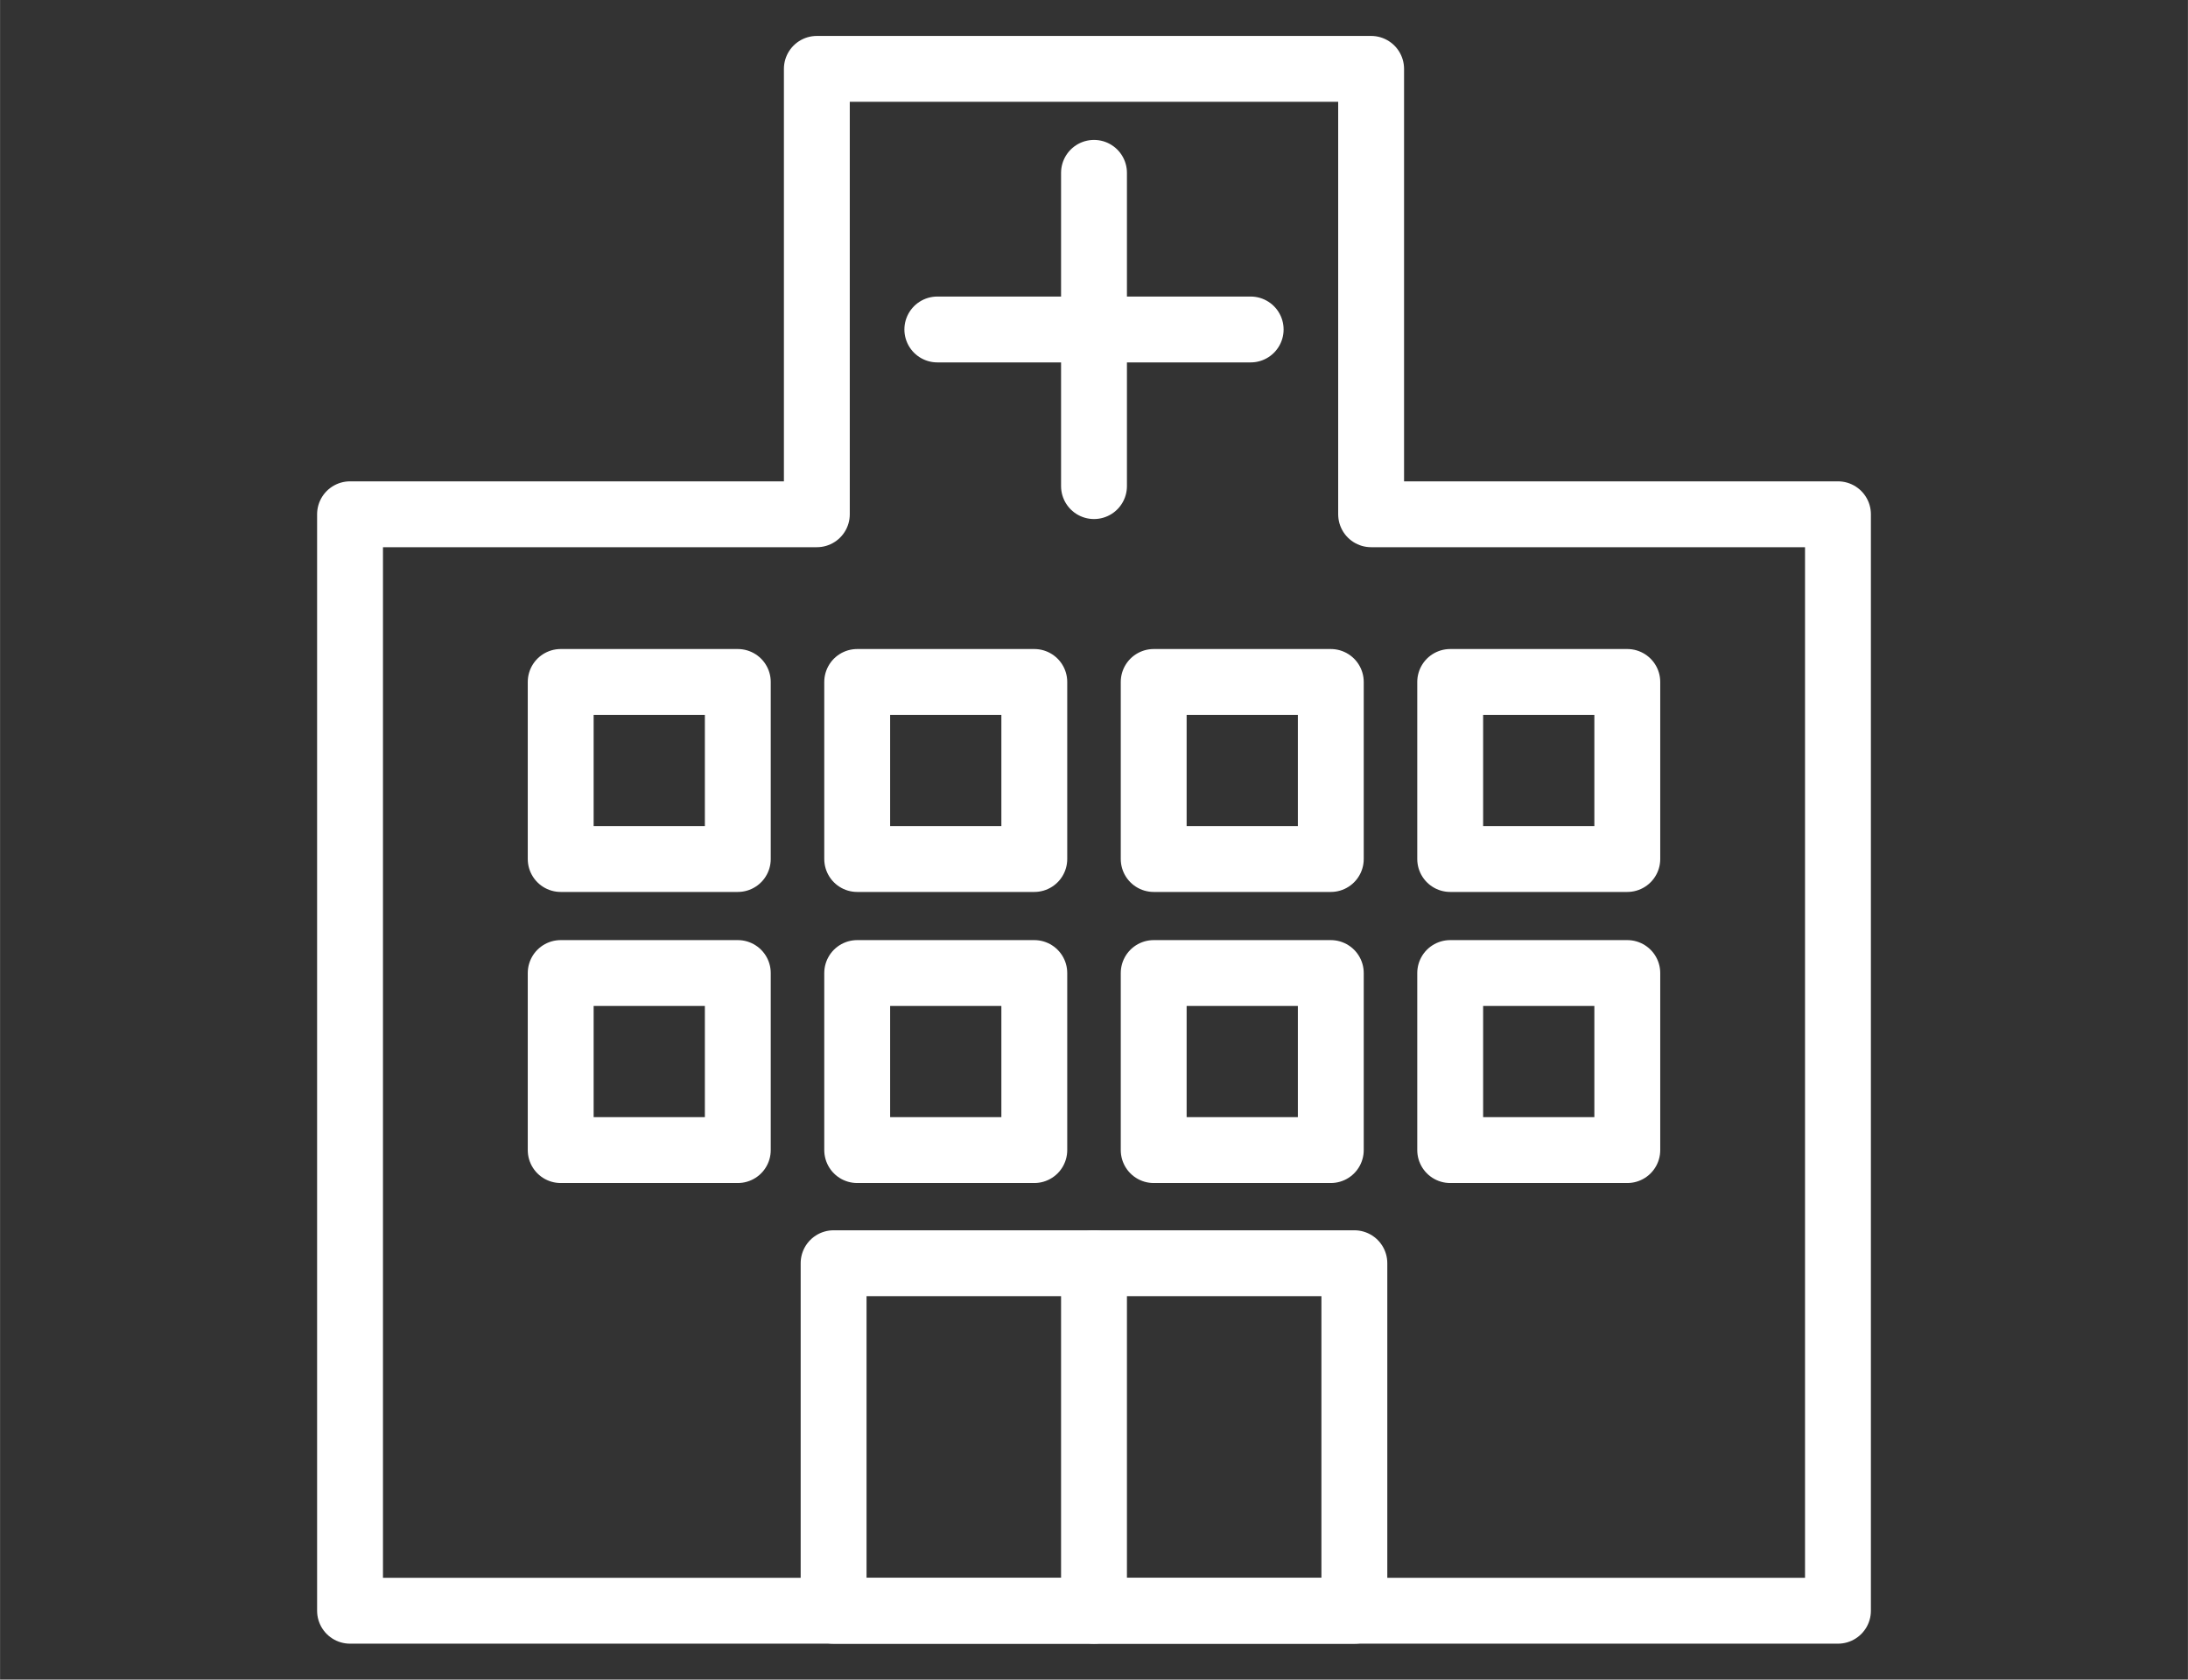
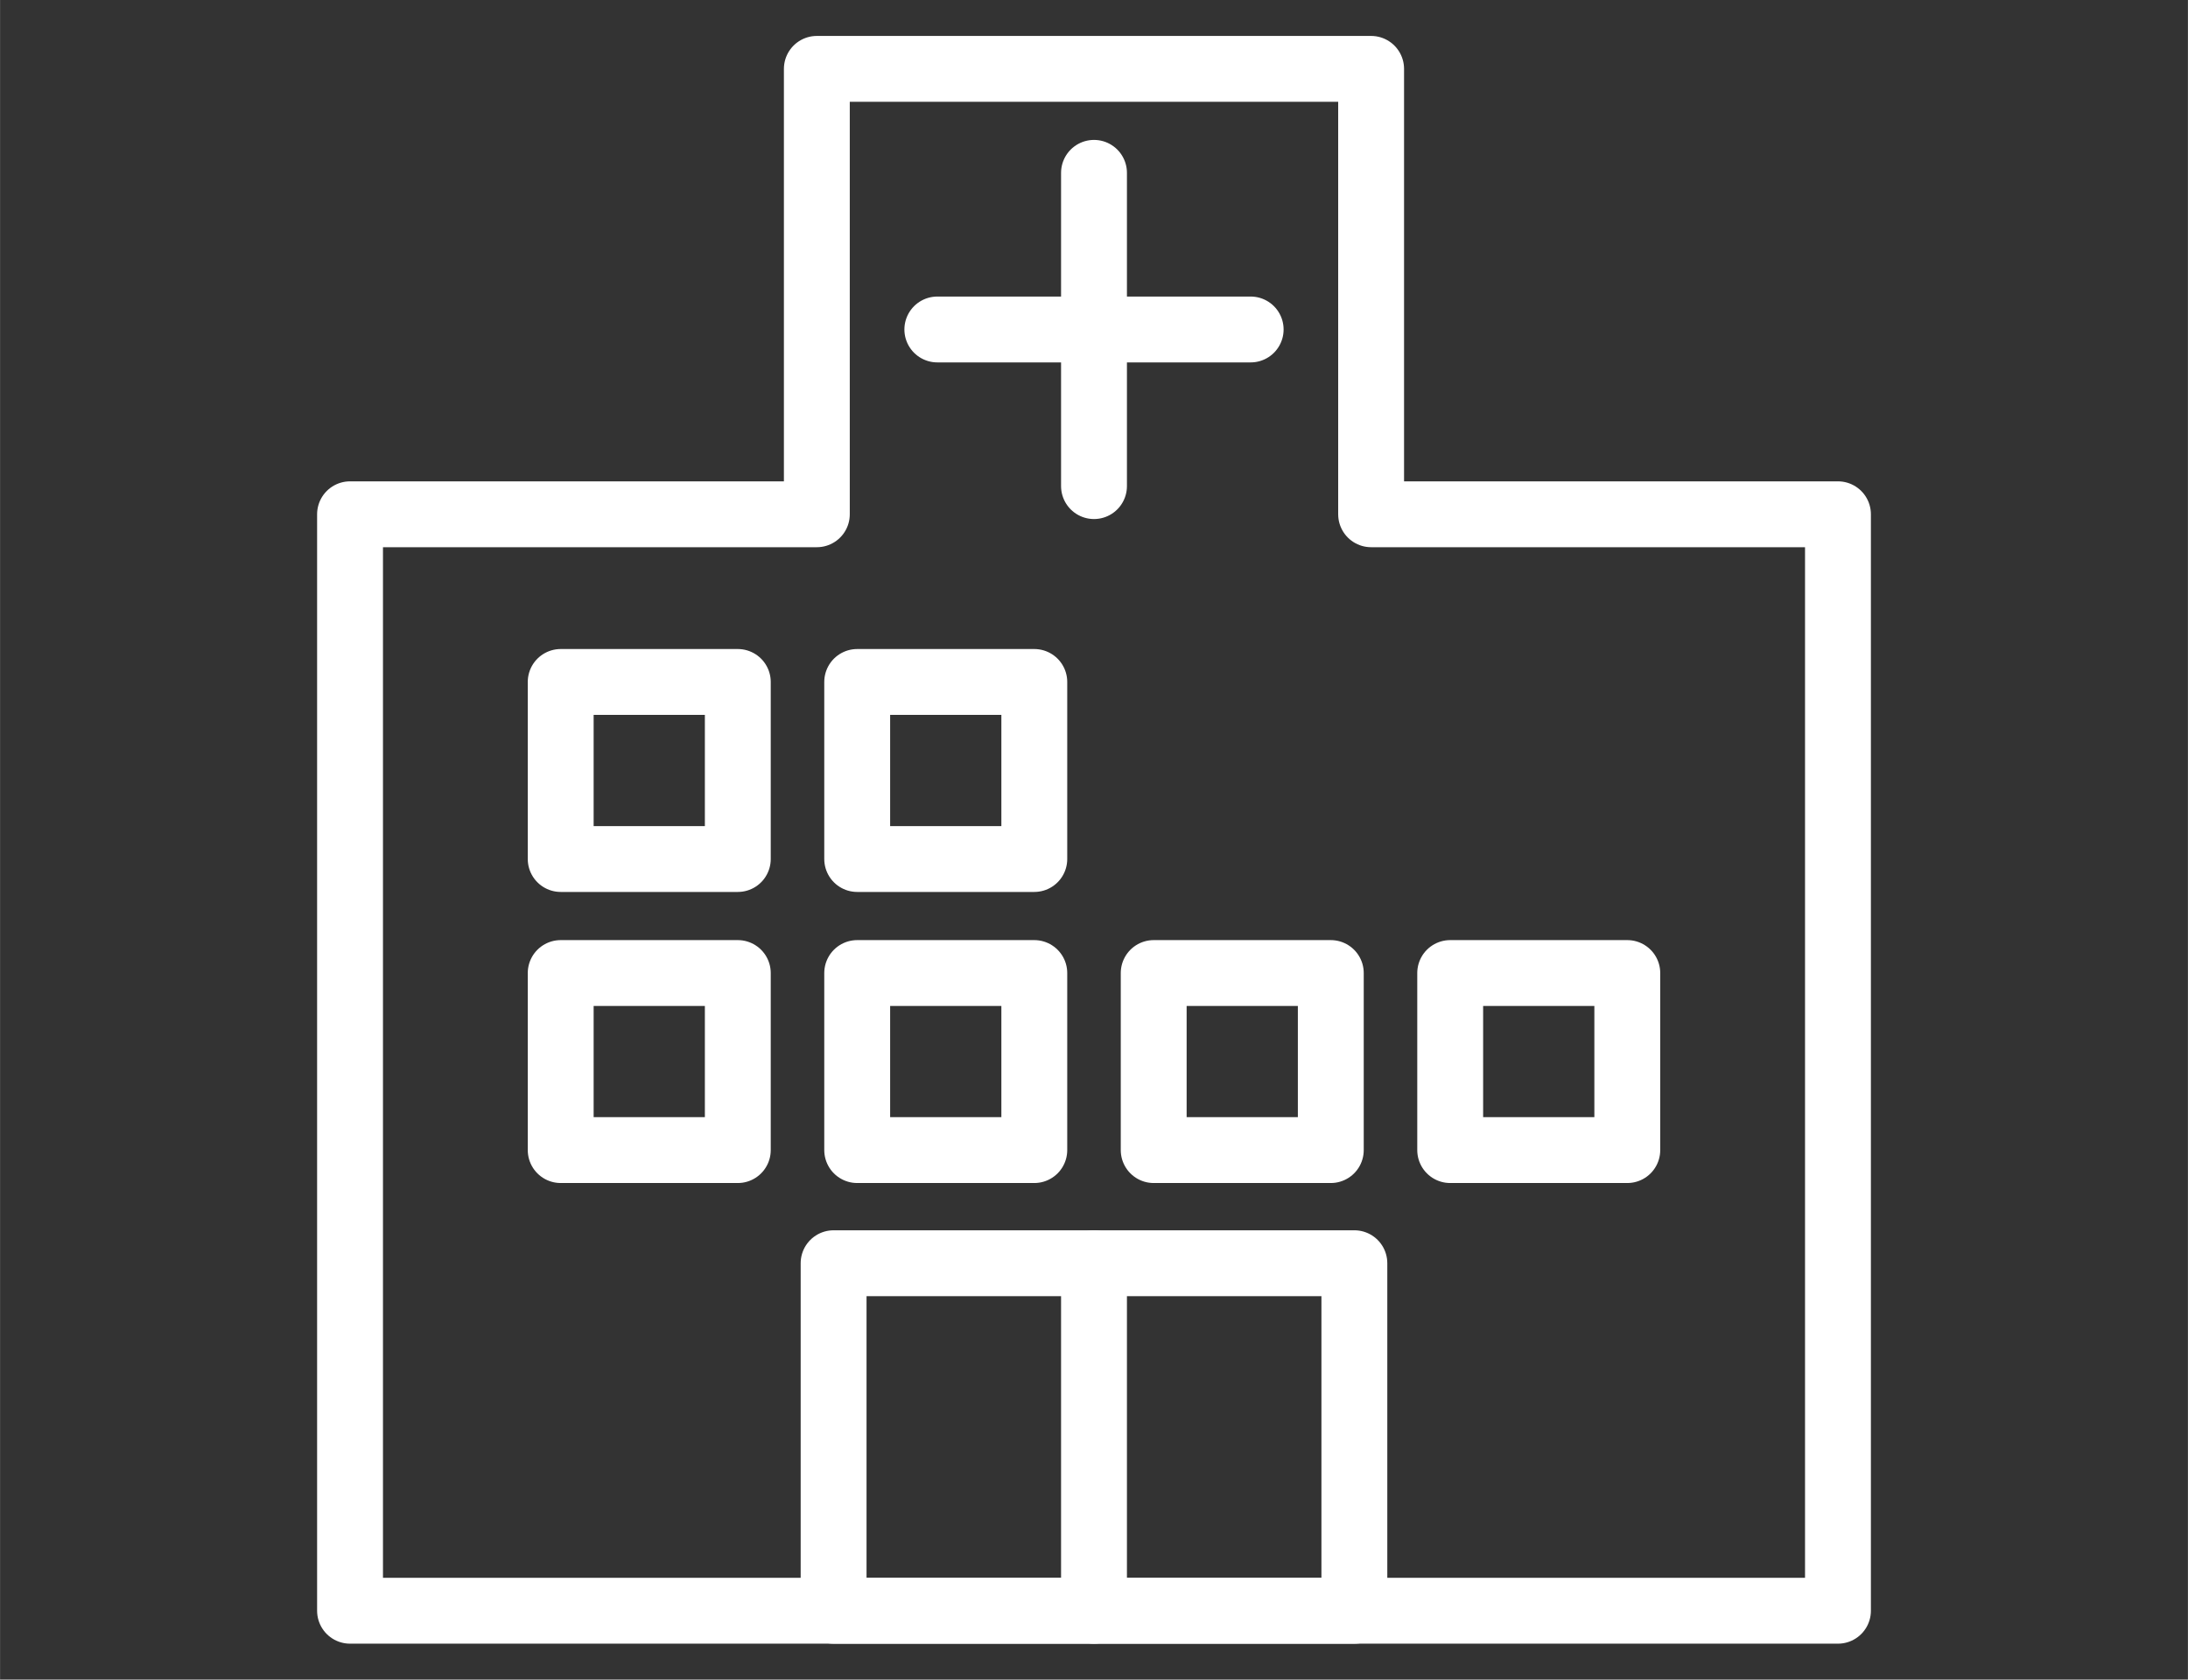
<svg xmlns="http://www.w3.org/2000/svg" id="_レイヤー_5" data-name=" レイヤー 5" width="19.756mm" height="15.169mm" viewBox="0 0 56 43">
  <rect x="0" y="0" width="56" height="43" fill="#333333" stroke="none" />
  <defs>
    <style>
      .cls-1 {
        fill: none;
        stroke: #fff;
        stroke-linecap: round;
        stroke-linejoin: round;
        stroke-width: 1.686px;
      }
    </style>
  </defs>
  <rect class="cls-1" x="14.35" y="24.911" width="4.533" height="4.533" />
  <rect class="cls-1" x="21.939" y="24.911" width="4.533" height="4.533" />
  <rect class="cls-1" x="29.528" y="24.911" width="4.533" height="4.533" />
  <rect class="cls-1" x="37.117" y="24.911" width="4.533" height="4.533" />
  <rect class="cls-1" x="14.35" y="17.459" width="4.533" height="4.533" />
  <rect class="cls-1" x="21.939" y="17.459" width="4.533" height="4.533" />
-   <rect class="cls-1" x="29.528" y="17.459" width="4.533" height="4.533" />
  <polygon class="cls-1" points="35.093 13.166 35.093 1.763 20.906 1.763 20.906 13.166 8.958 13.166 8.958 41.237 47.042 41.237 47.042 13.166 35.093 13.166" />
-   <rect class="cls-1" x="37.117" y="17.459" width="4.533" height="4.533" />
  <g>
    <line class="cls-1" x1="23.99" y1="8.435" x2="32.01" y2="8.435" />
    <line class="cls-1" x1="28" y1="4.425" x2="28" y2="12.445" />
  </g>
  <rect class="cls-1" x="21.335" y="32.34" width="13.329" height="8.898" />
  <line class="cls-1" x1="28" y1="32.34" x2="28" y2="41.237" />
</svg>